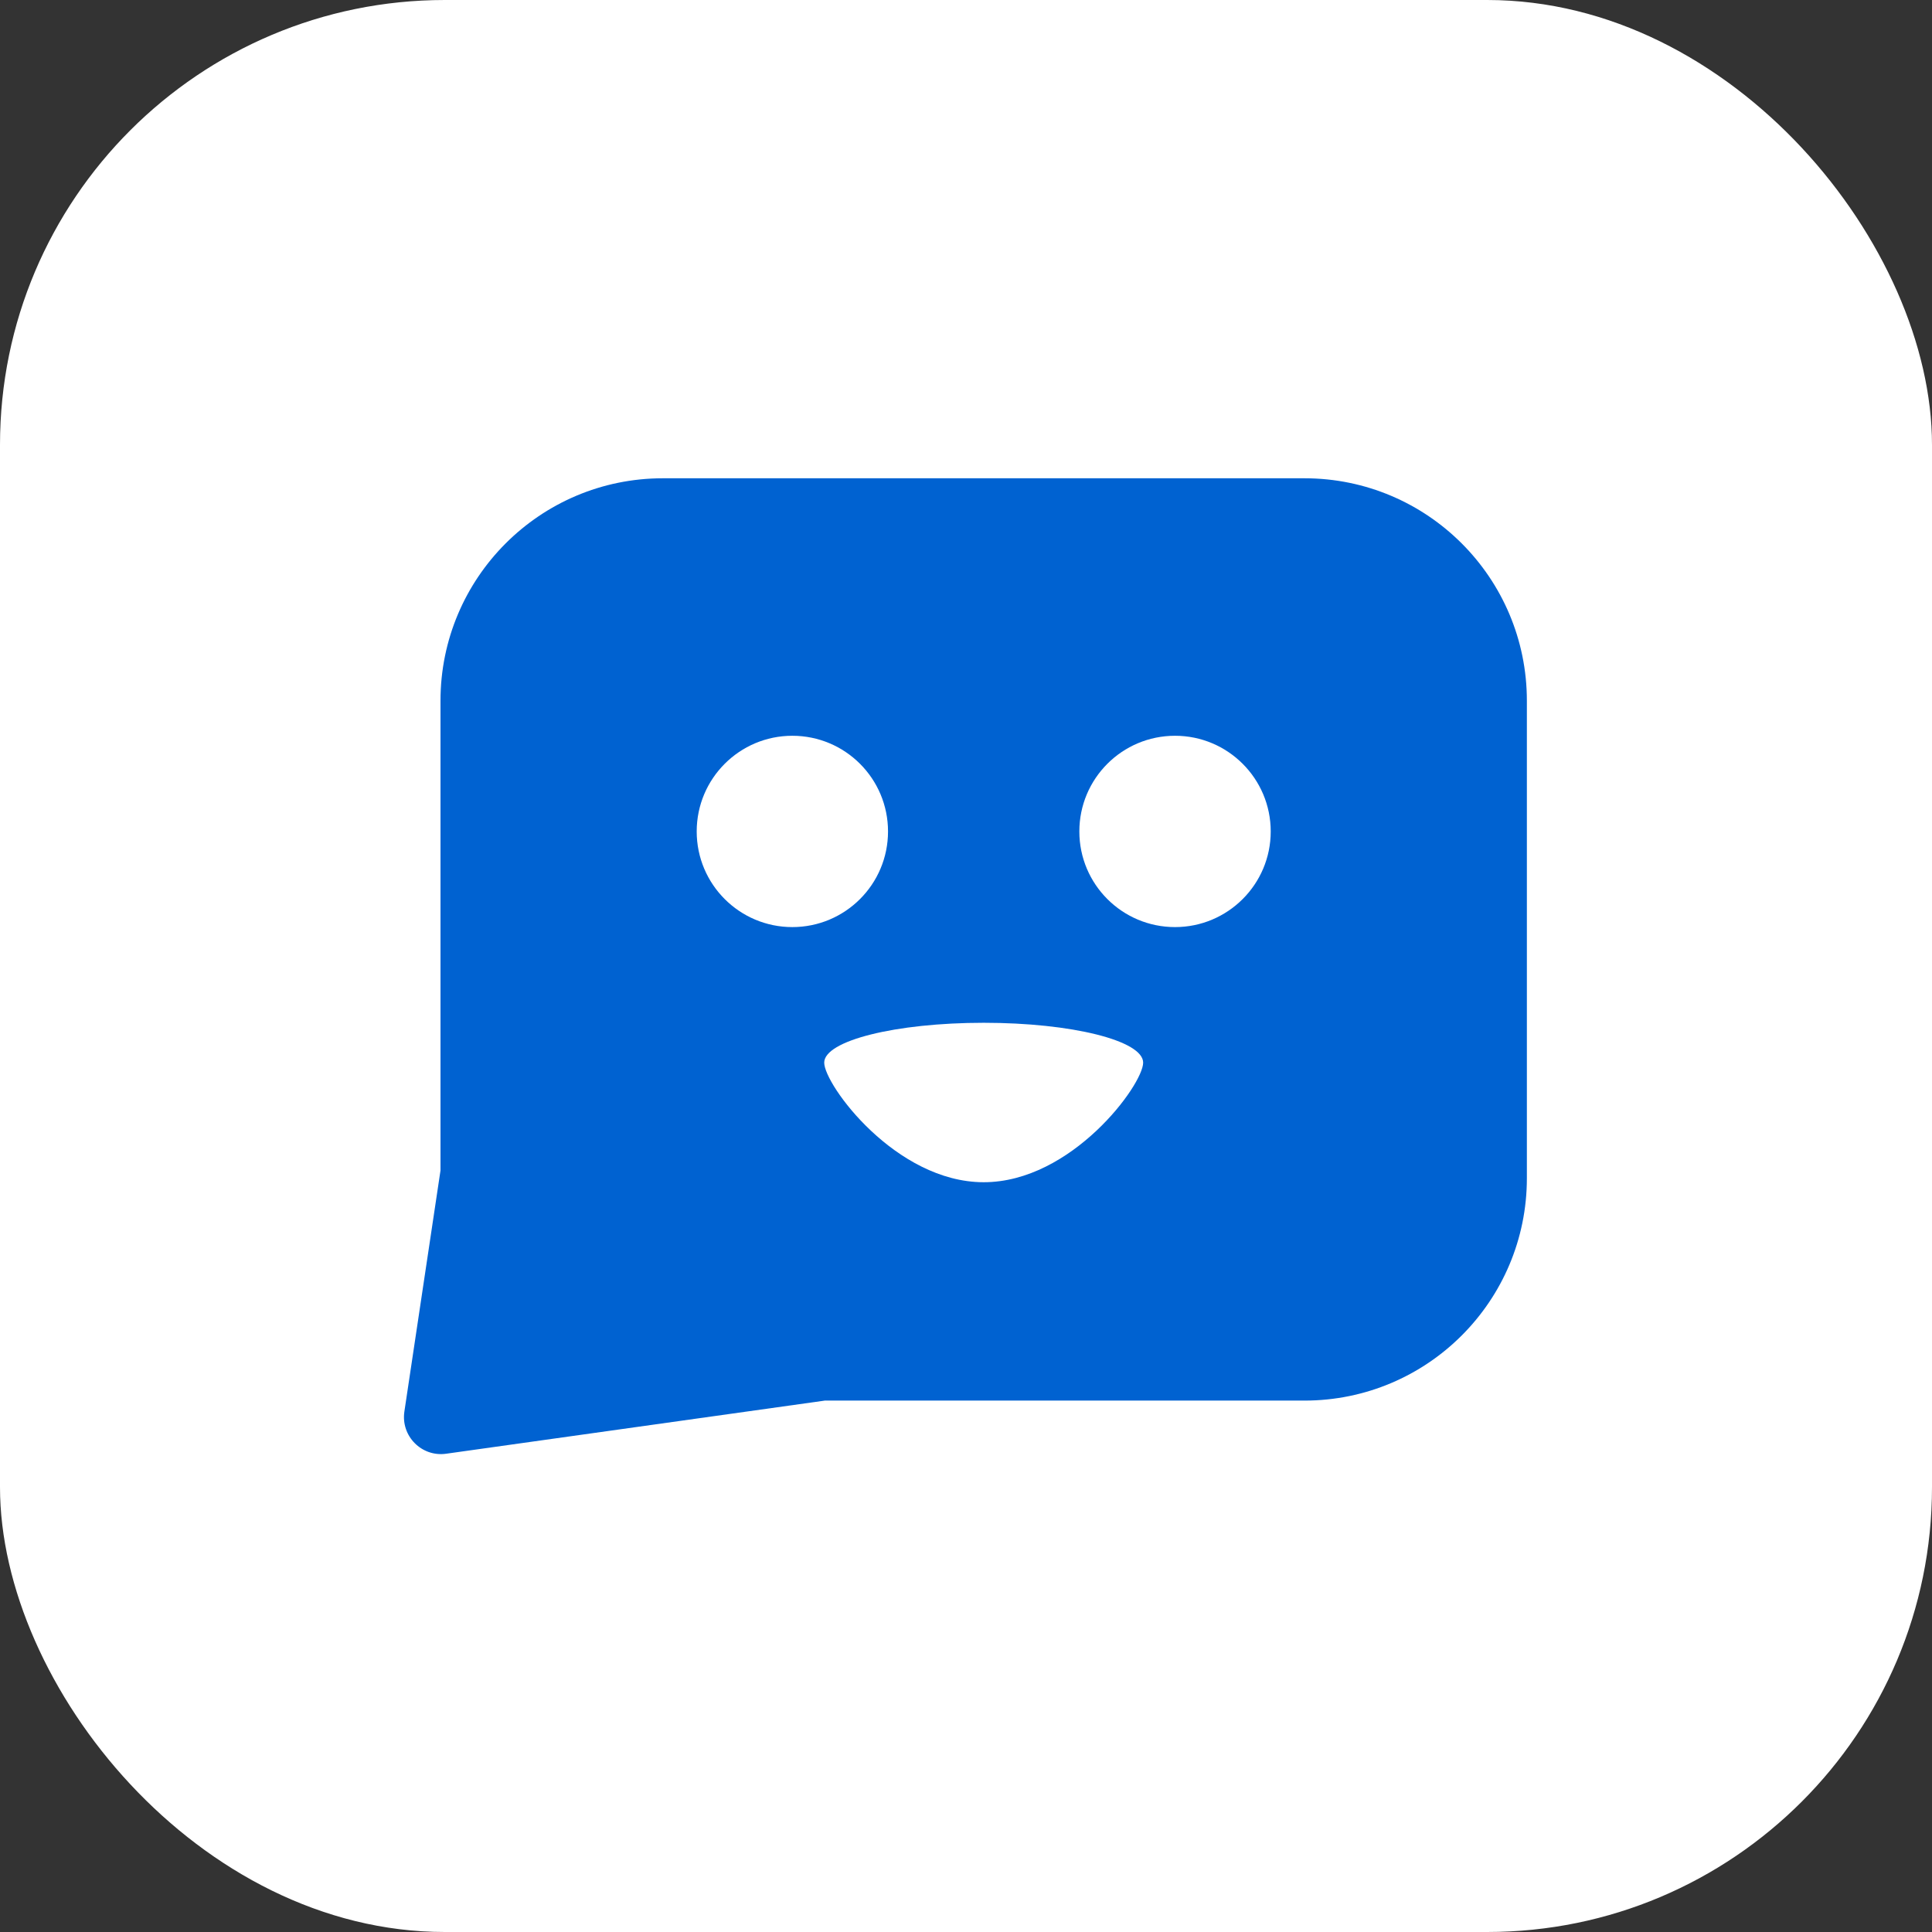
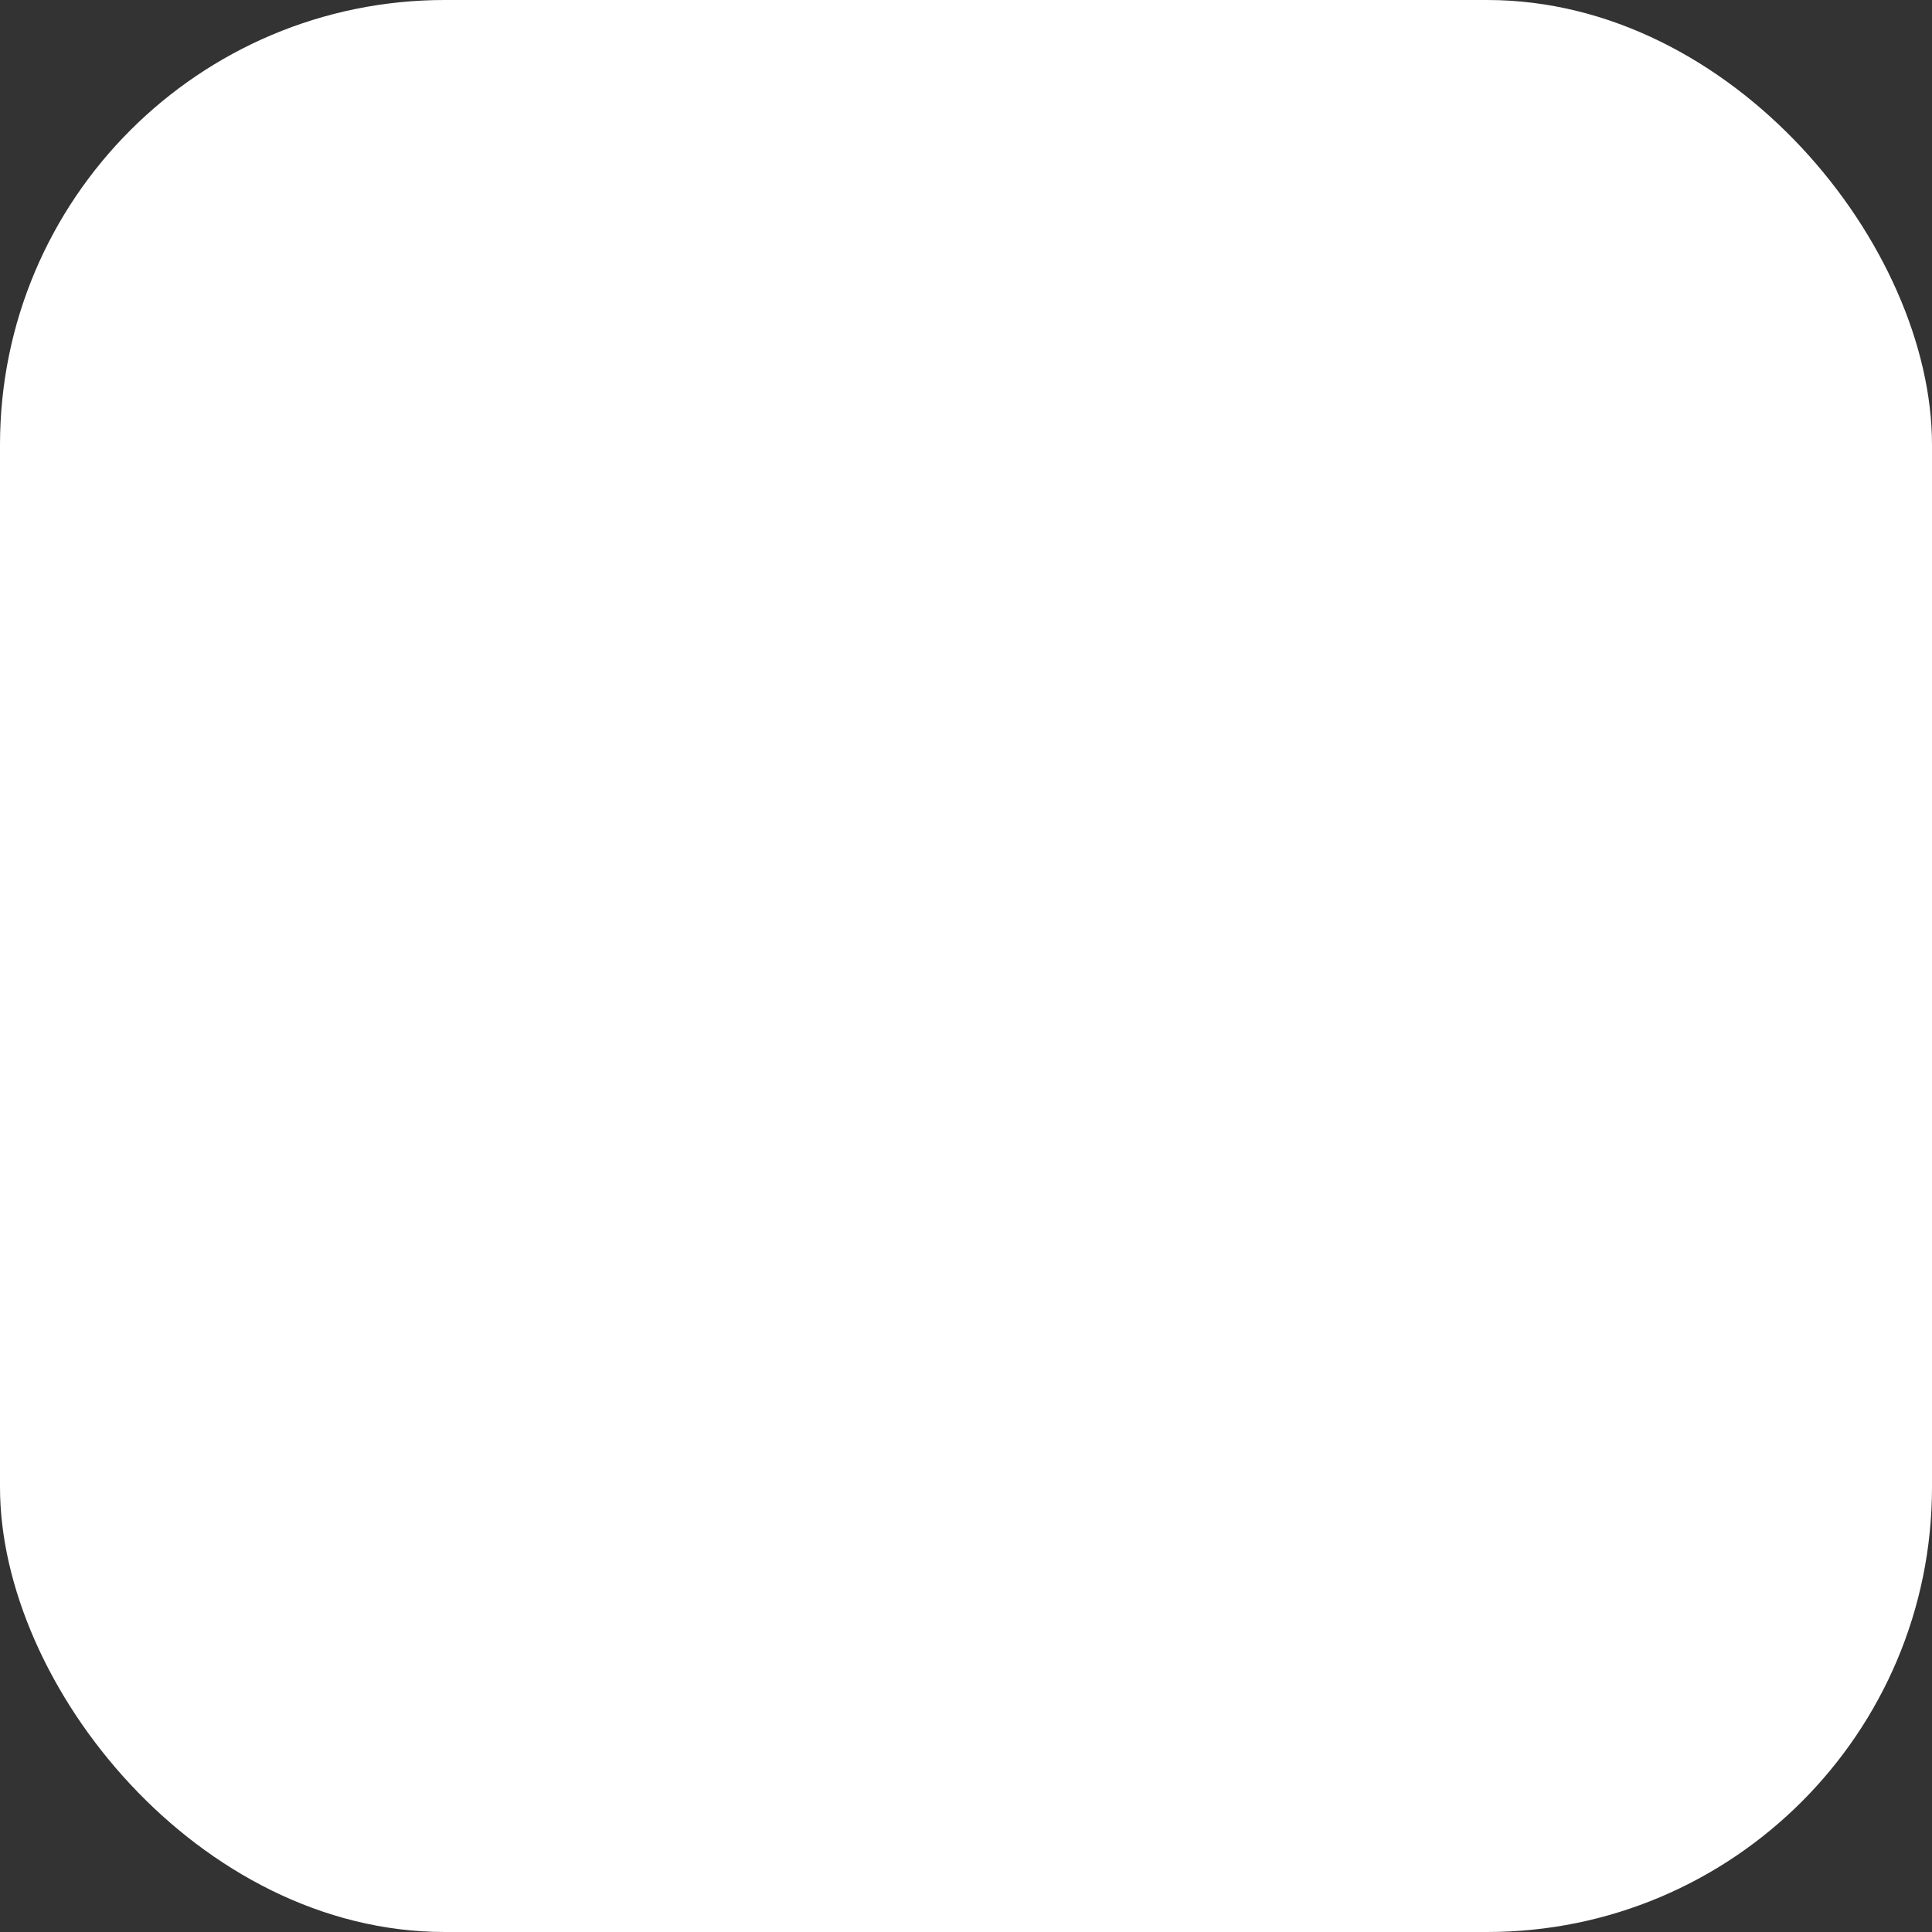
<svg xmlns="http://www.w3.org/2000/svg" width="36" height="36" viewBox="0 0 36 36" fill="none">
  <rect x="0" y="0" width="36" height="36" fill="#333333" stroke="none" />
  <rect width="36" height="36" rx="8.289" fill="white" />
-   <path fill-rule="evenodd" clip-rule="evenodd" d="M8.208 13.057C8.208 10.768 10.063 8.912 12.352 8.912H24.307C26.596 8.912 28.451 10.768 28.451 13.057V21.954C28.451 24.243 26.596 26.098 24.307 26.098H15.361L15.363 26.099L8.314 27.088C7.857 27.153 7.467 26.759 7.535 26.302L8.208 21.81L8.208 21.811V13.057ZM14.764 17.275C15.749 17.275 16.547 16.477 16.547 15.493C16.547 14.508 15.749 13.71 14.764 13.71C13.78 13.71 12.982 14.508 12.982 15.493C12.982 16.477 13.78 17.275 14.764 17.275ZM23.678 15.493C23.678 16.477 22.879 17.275 21.895 17.275C20.91 17.275 20.112 16.477 20.112 15.493C20.112 14.508 20.91 13.71 21.895 13.71C22.879 13.71 23.678 14.508 23.678 15.493ZM18.33 22.029C19.971 22.029 21.301 20.211 21.301 19.801C21.301 19.391 19.971 19.058 18.33 19.058C16.689 19.058 15.358 19.391 15.358 19.801C15.358 20.211 16.689 22.029 18.33 22.029Z" fill="#0062D1" />
</svg>